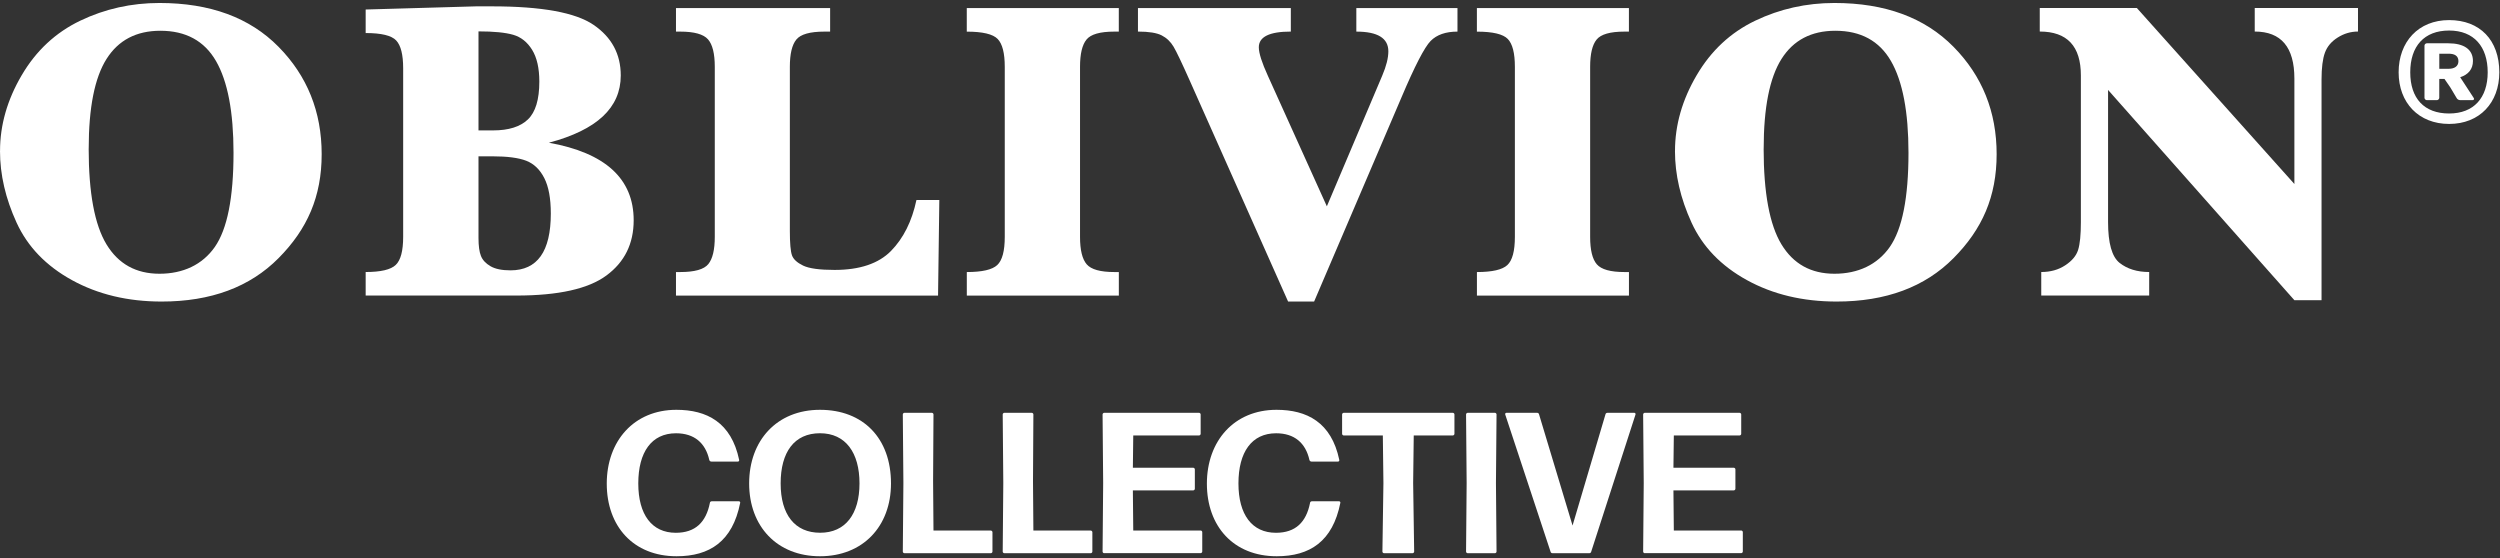
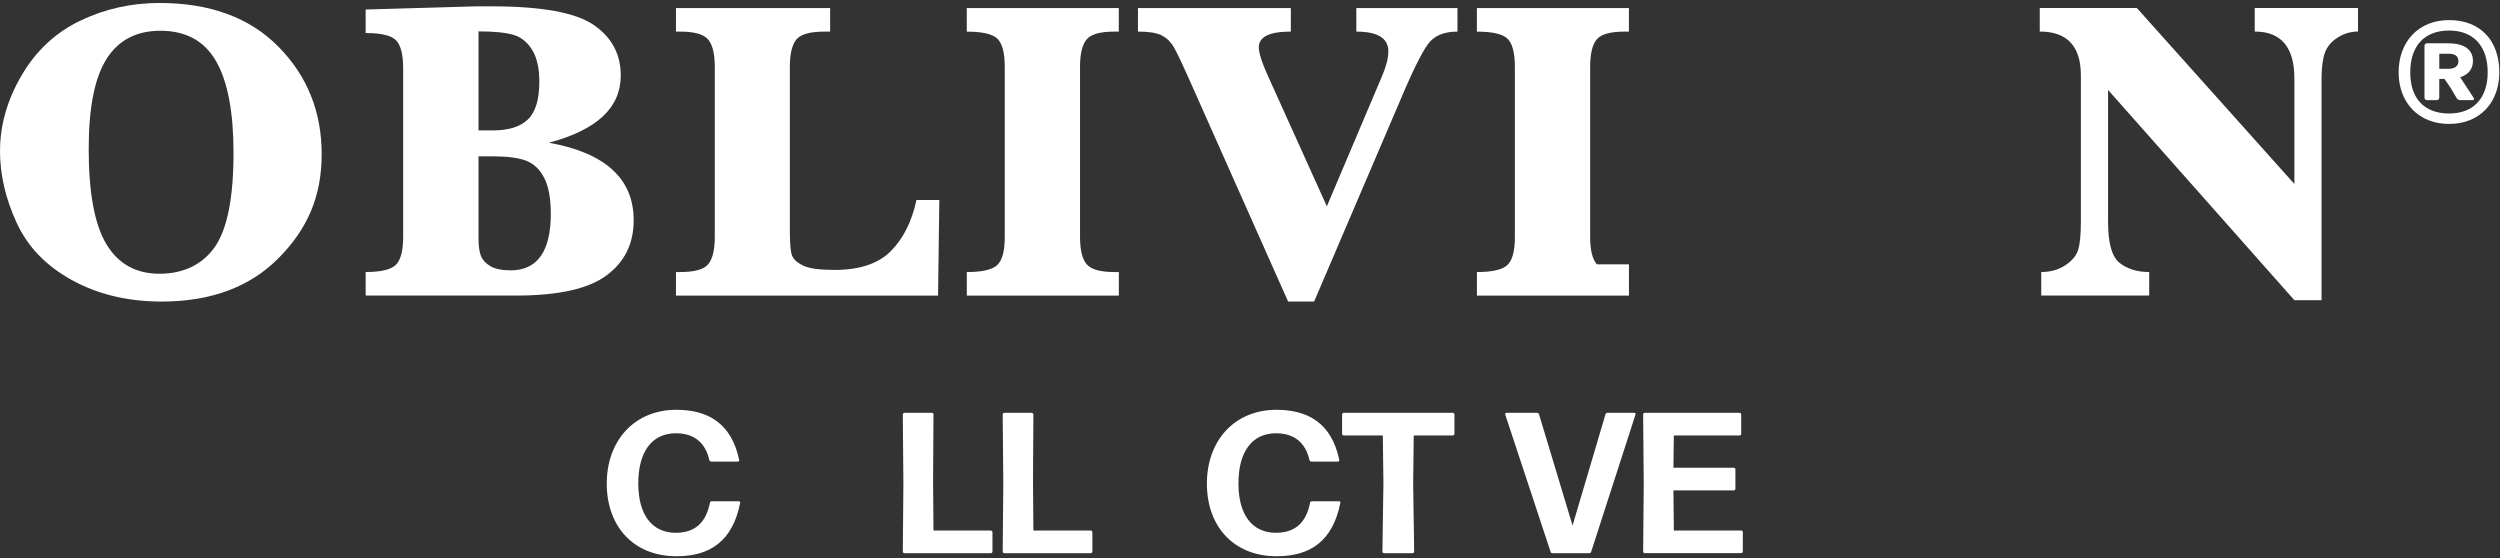
<svg xmlns="http://www.w3.org/2000/svg" fill="none" viewBox="0 0 766 171" height="171" width="766">
  <rect x="0" y="0" width="766" height="171" fill="#333333" stroke="none" />
  <path fill="white" d="M0.01 46.255C0.01 38.325 2.22 30.595 6.64 23.065C11.06 15.525 17.05 9.955 24.6 6.335C32.16 2.715 40.25 0.915 48.86 0.915C64.36 0.915 76.52 5.385 85.34 14.335C94.15 23.275 98.56 34.245 98.56 47.245C98.56 60.245 94.16 70.205 85.37 79.075C76.58 87.955 64.62 92.395 49.51 92.395C39.16 92.395 30.01 90.205 22.06 85.835C14.11 81.465 8.45 75.585 5.07 68.195C1.69 60.815 0 53.505 0 46.265L0.01 46.255ZM27.17 45.545C27.17 59.105 28.99 68.875 32.63 74.875C36.27 80.875 41.68 83.875 48.87 83.875C56.06 83.875 62.01 81.135 65.83 75.655C69.64 70.175 71.55 60.575 71.55 46.845C71.55 34.285 69.76 24.905 66.19 18.715C62.62 12.525 56.93 9.425 49.14 9.425C41.78 9.425 36.28 12.305 32.64 18.065C29 23.825 27.18 32.985 27.18 45.545H27.17Z" />
  <path fill="white" d="M168.17 43.725C176.83 45.285 183.33 48.045 187.66 52.005C191.99 55.965 194.16 61.135 194.16 67.495C194.16 74.645 191.39 80.275 185.84 84.385C180.3 88.505 171.09 90.555 158.23 90.555H112.04V83.345C116.67 83.345 119.75 82.625 121.26 81.165C122.78 79.715 123.53 76.845 123.53 72.555V20.905C123.53 16.745 122.82 13.915 121.39 12.395C119.96 10.875 116.84 10.125 112.04 10.125V2.915L145.89 1.945H150.7C165.95 1.945 176.34 3.835 181.88 7.625C187.42 11.415 190.2 16.575 190.2 23.125C190.2 28.065 188.37 32.245 184.71 35.665C181.05 39.085 175.54 41.775 168.18 43.725H168.17ZM146.61 39.955H151.09C155.85 39.955 159.41 38.835 161.74 36.605C164.08 34.375 165.25 30.505 165.25 25.005C165.25 20.895 164.51 17.645 163.04 15.265C161.57 12.885 159.63 11.345 157.23 10.655C154.83 9.965 151.29 9.615 146.61 9.615V39.955ZM146.61 47.885V72.895C146.61 75.325 146.86 77.165 147.36 78.415C147.86 79.675 148.83 80.725 150.28 81.565C151.73 82.415 153.78 82.835 156.42 82.835C160.53 82.835 163.62 81.385 165.68 78.485C167.74 75.585 168.77 71.235 168.77 65.425C168.77 60.795 168.1 57.165 166.76 54.545C165.42 51.925 163.58 50.165 161.24 49.255C158.9 48.345 155.44 47.895 150.85 47.895H146.63L146.61 47.885Z" />
  <path fill="white" d="M287.81 61.265L287.42 90.565H207.12V83.355H208.42C212.84 83.355 215.71 82.545 217.03 80.915C218.35 79.295 219.01 76.505 219.01 72.565V20.465C219.01 16.435 218.32 13.635 216.93 12.055C215.54 10.475 212.71 9.685 208.42 9.685H207.12V2.475H254.35V9.685H252.6C248.18 9.685 245.31 10.495 243.99 12.125C242.67 13.745 242.01 16.535 242.01 20.475V70.755C242.01 74.525 242.23 77.015 242.66 78.225C243.09 79.435 244.23 80.485 246.07 81.375C247.91 82.265 251.13 82.705 255.72 82.705C263.43 82.705 269.19 80.765 273 76.895C276.81 73.015 279.41 67.815 280.8 61.275H287.82L287.81 61.265Z" />
  <path fill="white" d="M296.22 9.685V2.475H342.8V9.685H341.44C337.06 9.685 334.22 10.495 332.9 12.125C331.58 13.745 330.92 16.535 330.92 20.475V72.575C330.92 76.605 331.6 79.405 332.97 80.985C334.33 82.565 337.16 83.355 341.45 83.355H342.81V90.565H296.23V83.355C300.91 83.355 304.02 82.645 305.55 81.215C307.09 79.785 307.86 76.905 307.86 72.575V20.475C307.86 16.275 307.13 13.425 305.68 11.935C304.23 10.445 301.08 9.695 296.23 9.695L296.22 9.685Z" />
  <path fill="white" d="M394.67 92.385L364.59 24.815C362.16 19.355 360.5 15.865 359.59 14.325C358.68 12.785 357.47 11.625 355.95 10.845C354.43 10.065 352.01 9.675 348.67 9.675V2.465H395.51V9.675C388.97 9.675 385.7 11.275 385.7 14.485C385.7 16.265 386.63 19.185 388.49 23.255L406.55 63.215L423.51 23.195C424.77 20.245 425.39 17.755 425.39 15.725C425.39 11.695 422.12 9.685 415.58 9.685V2.475H446.57V9.685C442.97 9.685 440.24 10.635 438.35 12.545C436.47 14.455 433.49 20.215 429.42 29.825L402.65 92.385H394.66H394.67Z" />
-   <path fill="white" d="M452.52 9.685V2.475H499.1V9.685H497.74C493.36 9.685 490.52 10.495 489.2 12.125C487.88 13.745 487.22 16.535 487.22 20.475V72.575C487.22 76.605 487.9 79.405 489.27 80.985C490.64 82.565 493.46 83.355 497.75 83.355H499.11V90.565H452.53V83.355C457.21 83.355 460.32 82.645 461.85 81.215C463.39 79.785 464.16 76.905 464.16 72.575V20.475C464.16 16.275 463.43 13.425 461.98 11.935C460.53 10.445 457.38 9.695 452.53 9.695L452.52 9.685Z" />
-   <path fill="white" d="M513.22 46.255C513.22 38.325 515.43 30.595 519.85 23.065C524.27 15.525 530.25 9.955 537.81 6.335C545.37 2.715 553.46 0.915 562.07 0.915C577.57 0.915 589.73 5.385 598.55 14.335C607.36 23.275 611.77 34.245 611.77 47.245C611.77 60.245 607.37 70.205 598.58 79.075C589.79 87.955 577.83 92.395 562.72 92.395C552.37 92.395 543.22 90.205 535.27 85.835C527.32 81.465 521.66 75.585 518.28 68.195C514.9 60.815 513.21 53.505 513.21 46.265L513.22 46.255ZM540.38 45.545C540.38 59.105 542.2 68.875 545.84 74.875C549.48 80.875 554.89 83.875 562.08 83.875C569.27 83.875 575.22 81.135 579.04 75.655C582.85 70.175 584.76 60.575 584.76 46.845C584.76 34.285 582.97 24.905 579.4 18.715C575.83 12.525 570.14 9.425 562.35 9.425C554.99 9.425 549.49 12.305 545.85 18.065C542.21 23.825 540.39 32.985 540.39 45.545H540.38Z" />
+   <path fill="white" d="M452.52 9.685V2.475H499.1V9.685H497.74C493.36 9.685 490.52 10.495 489.2 12.125C487.88 13.745 487.22 16.535 487.22 20.475V72.575C487.22 76.605 487.9 79.405 489.27 80.985H499.11V90.565H452.53V83.355C457.21 83.355 460.32 82.645 461.85 81.215C463.39 79.785 464.16 76.905 464.16 72.575V20.475C464.16 16.275 463.43 13.425 461.98 11.935C460.53 10.445 457.38 9.695 452.53 9.695L452.52 9.685Z" />
  <path fill="white" d="M645.91 27.545V68.015C645.91 74.515 647.09 78.695 649.45 80.555C651.81 82.415 654.83 83.345 658.51 83.345V90.555H625.44V83.345C628.26 83.345 630.7 82.665 632.78 81.295C634.86 79.935 636.18 78.355 636.74 76.555C637.3 74.755 637.58 71.935 637.58 68.075V23.115C637.58 14.145 633.38 9.665 624.98 9.665V2.455H654.73L703 56.375V24.085C703 14.465 698.95 9.665 690.85 9.665V2.455H722.49V9.665C720.28 9.665 718.21 10.275 716.29 11.485C714.36 12.695 713.05 14.245 712.36 16.135C711.67 18.015 711.32 20.755 711.32 24.355V91.985H703L645.89 27.535L645.91 27.545Z" />
  <path fill="white" d="M207.3 170.435C194.09 170.435 185.91 161.275 185.91 148.185C185.91 135.095 194.27 125.565 207.24 125.565C216.52 125.565 224.08 129.375 226.48 140.935C226.54 141.185 226.36 141.425 226.11 141.425H217.94C217.69 141.425 217.39 141.235 217.33 140.935C216.16 135.715 212.72 132.755 207.13 132.755C199.63 132.755 195.57 138.535 195.57 148.125C195.57 157.715 199.75 163.245 207.06 163.245C213.08 163.245 216.34 159.985 217.51 154.085C217.51 153.775 217.82 153.595 218.06 153.595H226.42C226.67 153.595 226.85 153.845 226.79 154.085C224.45 165.885 217.45 170.435 207.31 170.435H207.3Z" />
-   <path fill="white" d="M251.24 170.435C238.09 170.435 229.54 161.275 229.54 148.125C229.54 134.975 238.02 125.565 251.24 125.565C264.46 125.565 273 134.235 273 148.125C273 161.275 264.4 170.435 251.24 170.435ZM251.3 163.235C259.04 163.235 263.35 157.515 263.35 148.115C263.35 138.715 259.11 132.745 251.24 132.745C243.37 132.745 239.19 138.525 239.19 148.115C239.19 157.705 243.55 163.235 251.3 163.235Z" />
  <path fill="white" d="M277.11 169.505C276.86 169.505 276.62 169.255 276.62 169.015L276.8 147.995L276.62 126.975C276.62 126.735 276.87 126.485 277.11 126.485H285.53C285.78 126.485 286.02 126.735 286.02 126.975L285.9 147.445L286.02 162.565H303.6C303.85 162.565 304.09 162.815 304.09 163.055V169.015C304.09 169.265 303.84 169.505 303.6 169.505H277.11Z" />
  <path fill="white" d="M307.72 169.505C307.47 169.505 307.23 169.255 307.23 169.015L307.41 147.995L307.23 126.975C307.23 126.735 307.48 126.485 307.72 126.485H316.14C316.39 126.485 316.63 126.735 316.63 126.975L316.51 147.445L316.63 162.565H334.21C334.46 162.565 334.7 162.815 334.7 163.055V169.015C334.7 169.265 334.45 169.505 334.21 169.505H307.72Z" />
-   <path fill="white" d="M338.32 169.505C338.07 169.505 337.83 169.255 337.83 169.015L338.01 147.995L337.83 126.975C337.83 126.735 338.08 126.485 338.32 126.485H367.39C367.64 126.485 367.88 126.735 367.88 126.975V132.935C367.88 133.185 367.63 133.425 367.39 133.425H347.23L347.11 143.315H365.61C365.86 143.315 366.1 143.565 366.1 143.805V149.765C366.1 150.015 365.85 150.255 365.61 150.255H347.11L347.23 162.545H367.88C368.13 162.545 368.37 162.795 368.37 163.035V168.995C368.37 169.245 368.12 169.485 367.88 169.485H338.32V169.505Z" />
  <path fill="white" d="M391.18 170.435C377.97 170.435 369.79 161.275 369.79 148.185C369.79 135.095 378.15 125.565 391.12 125.565C400.4 125.565 407.96 129.375 410.36 140.935C410.42 141.185 410.24 141.425 409.99 141.425H401.82C401.57 141.425 401.27 141.235 401.21 140.935C400.04 135.715 396.6 132.755 391.01 132.755C383.51 132.755 379.46 138.535 379.46 148.125C379.46 157.715 383.64 163.245 390.95 163.245C396.97 163.245 400.23 159.985 401.4 154.085C401.4 153.775 401.71 153.595 401.95 153.595H410.31C410.56 153.595 410.74 153.845 410.68 154.085C408.34 165.885 401.34 170.435 391.2 170.435H391.18Z" />
  <path fill="white" d="M424.06 169.505C423.81 169.505 423.57 169.255 423.57 169.015L423.88 147.995L423.7 133.425H411.71C411.46 133.425 411.22 133.175 411.22 132.935V126.975C411.22 126.735 411.47 126.485 411.71 126.485H445.15C445.4 126.485 445.64 126.735 445.64 126.975V132.935C445.64 133.185 445.39 133.425 445.15 133.425H433.17L432.99 147.995L433.3 169.015C433.3 169.265 433.05 169.505 432.81 169.505H424.08H424.06Z" />
-   <path fill="white" d="M449.69 169.505C449.44 169.505 449.2 169.255 449.2 169.015L449.38 147.995L449.2 126.975C449.2 126.735 449.45 126.485 449.69 126.485H458.05C458.3 126.485 458.54 126.735 458.54 126.975L458.36 147.995L458.54 169.015C458.54 169.265 458.29 169.505 458.05 169.505H449.69Z" />
  <path fill="white" d="M487.55 169.015C487.49 169.325 487.24 169.505 486.94 169.505H475.69C475.38 169.505 475.14 169.315 475.08 169.015L461.19 126.975C461.13 126.735 461.31 126.485 461.56 126.485H470.96C471.27 126.485 471.51 126.665 471.57 126.975L481.83 161.025L491.91 126.975C491.97 126.665 492.22 126.485 492.52 126.485H500.76C501.01 126.485 501.19 126.735 501.13 126.975L487.55 169.015Z" />
  <path fill="white" d="M503.95 169.505C503.7 169.505 503.46 169.255 503.46 169.015L503.64 147.995L503.46 126.975C503.46 126.735 503.71 126.485 503.95 126.485H533.02C533.27 126.485 533.51 126.735 533.51 126.975V132.935C533.51 133.185 533.26 133.425 533.02 133.425H512.86L512.74 143.315H531.24C531.49 143.315 531.73 143.565 531.73 143.805V149.765C531.73 150.015 531.48 150.255 531.24 150.255H512.74L512.86 162.545H533.51C533.76 162.545 534 162.795 534 163.035V168.995C534 169.245 533.75 169.485 533.51 169.485H503.95V169.505Z" />
  <path fill="white" d="M750.41 37.975C741.08 37.975 734.94 31.485 734.94 22.155C734.94 12.825 740.98 6.155 750.41 6.155C759.84 6.155 765.79 12.285 765.79 22.155C765.79 31.485 759.75 37.975 750.41 37.975ZM750.41 34.775C757.97 34.775 762.23 29.975 762.23 22.155C762.23 14.335 758.05 9.355 750.41 9.355C742.77 9.355 738.5 14.155 738.5 22.155C738.5 30.155 742.77 34.775 750.41 34.775ZM750.77 26.775L748.99 24.195H747.39V29.975C747.39 30.335 747.03 30.685 746.68 30.685H743.57C743.21 30.685 742.86 30.325 742.86 29.975V13.975C742.86 13.615 743.22 13.265 743.57 13.265H750.15C754.95 13.265 757.71 15.135 757.71 18.685C757.71 21.175 756.29 22.865 753.8 23.665L757.98 30.065C758.16 30.335 757.98 30.685 757.62 30.685H753.8C753.36 30.685 752.91 30.415 752.73 30.065L750.77 26.775ZM750.24 16.455H747.4V21.075H750.33C751.93 21.075 753.26 20.365 753.26 18.765C753.26 17.165 752.19 16.455 750.24 16.455Z" />
</svg>